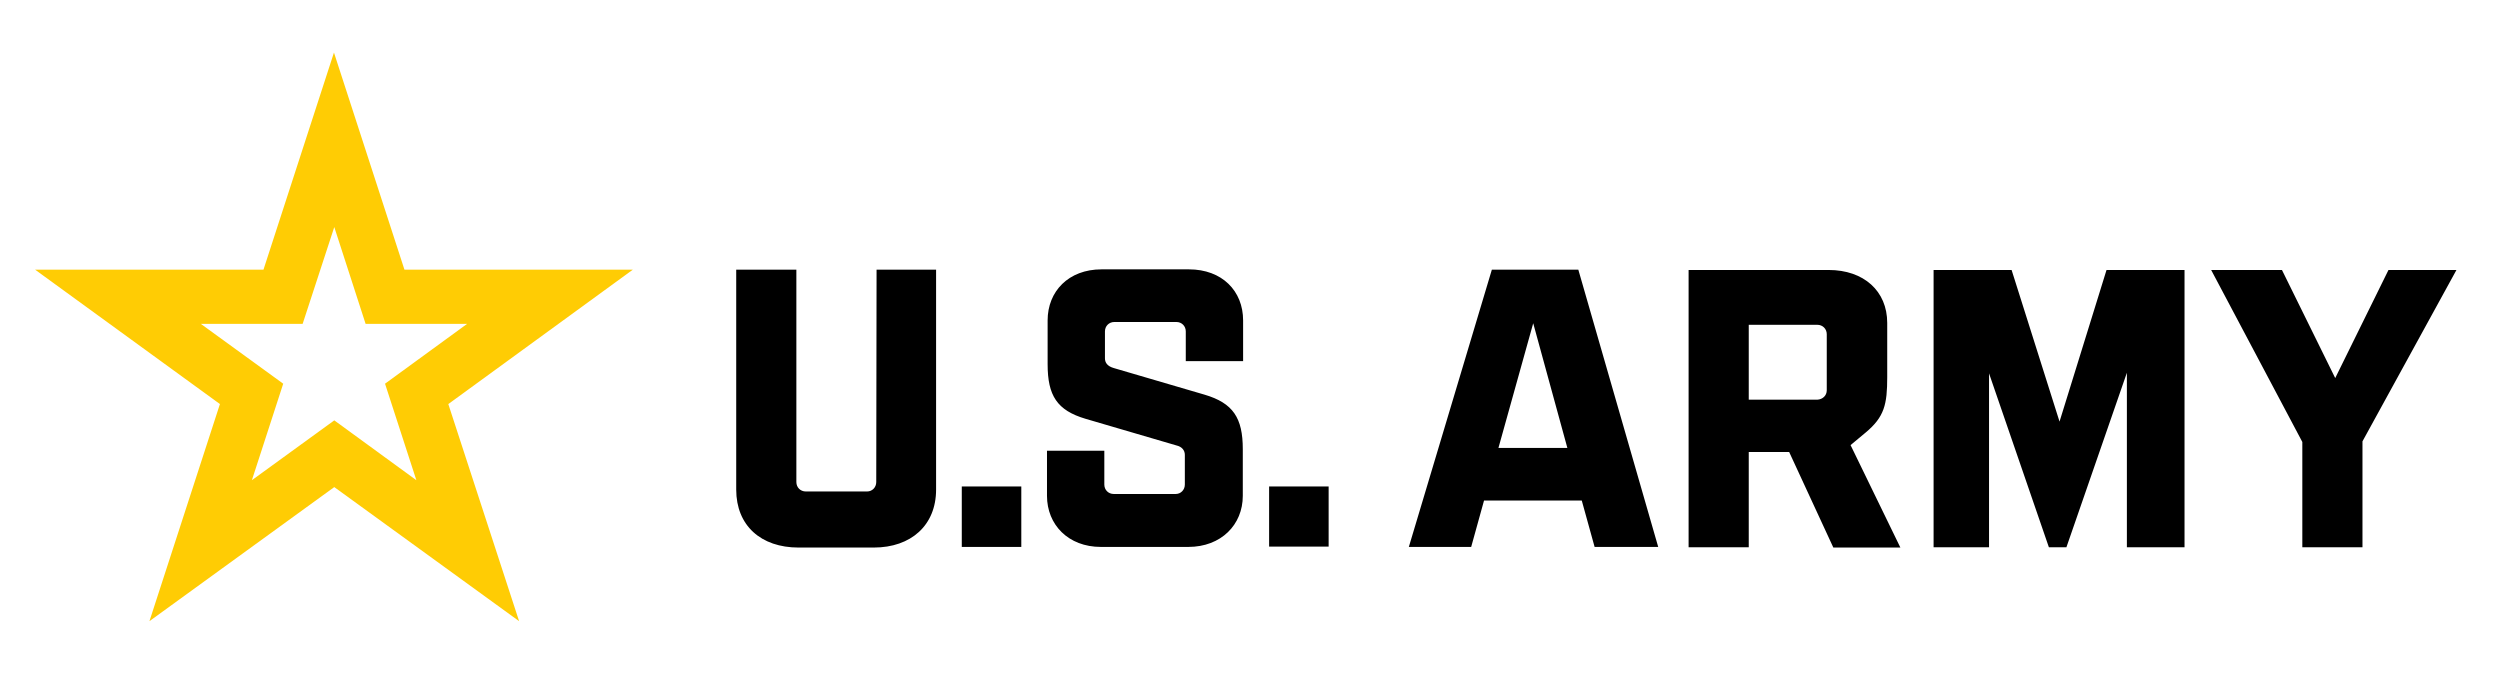
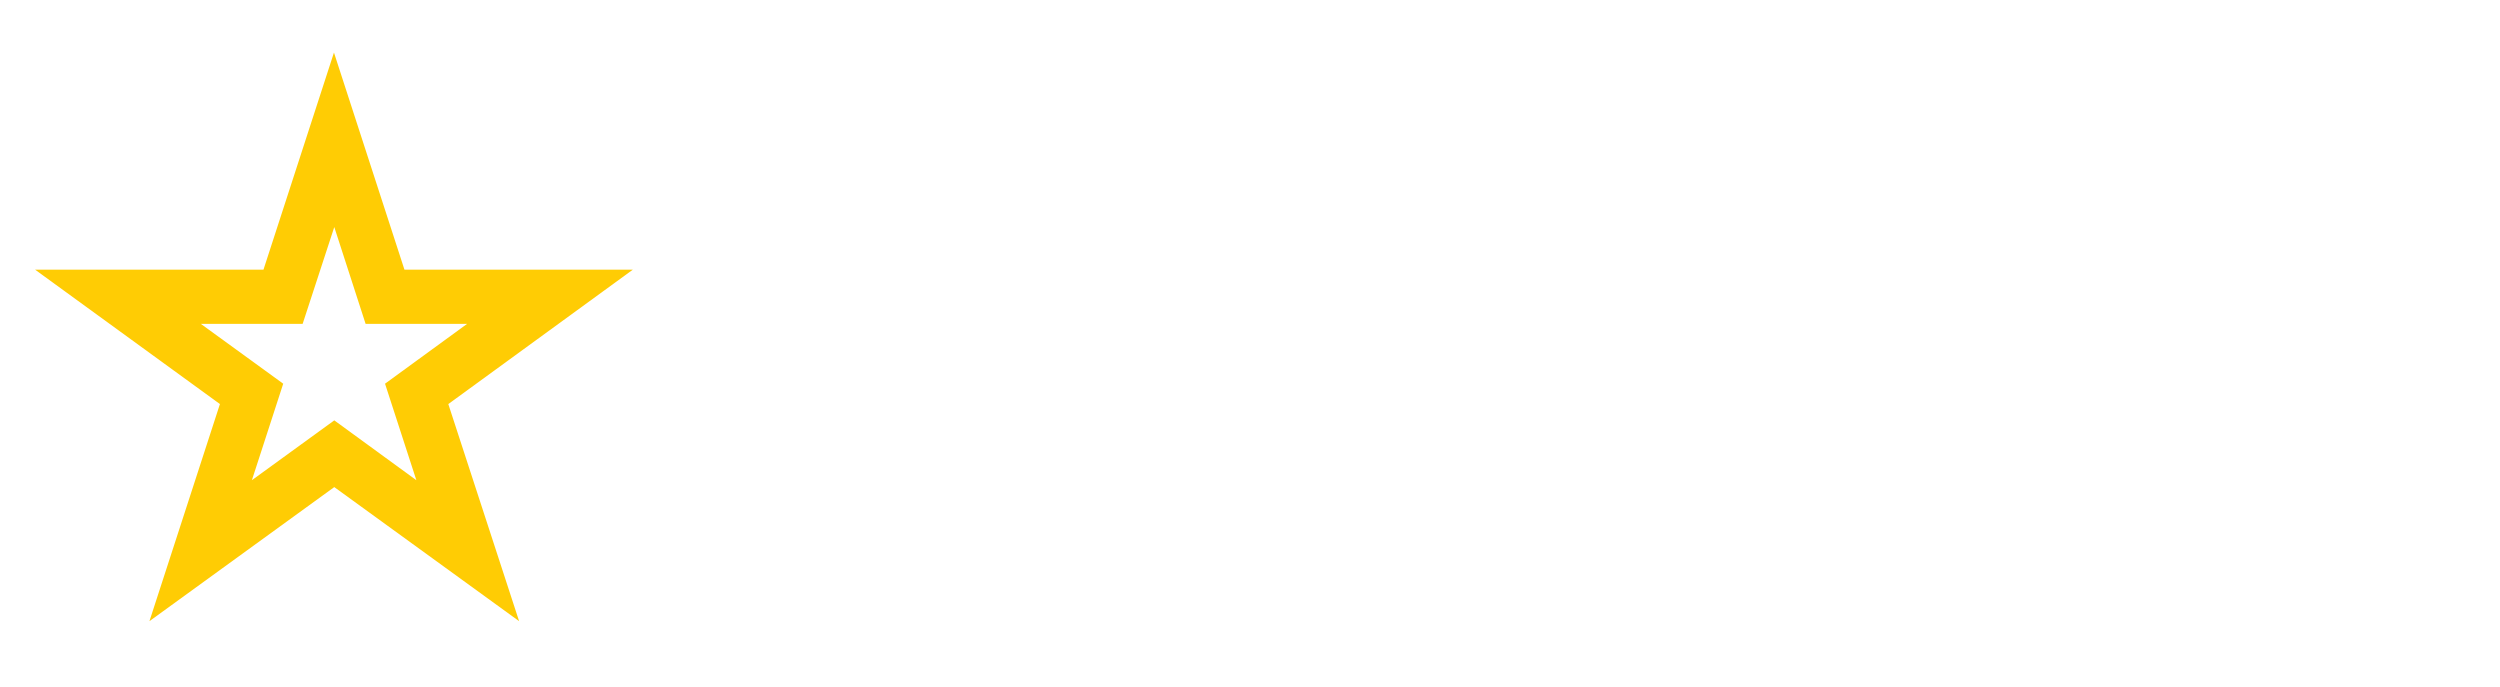
<svg xmlns="http://www.w3.org/2000/svg" version="1.2" viewBox="0 0 798 219" width="211" height="58">
  <title>logo-usarmy-4c-H-svg</title>
  <style>
		.s0 { fill: #000000 } 
		.s1 { fill: #ffcc04 } 
	</style>
-   <path fill-rule="evenodd" class="s0" d="m279.8 85.9h19v70.2c0 11.4-8 18.5-19.9 18.5h-24c-12 0-19.9-7-19.9-18.5v-70.2h19.2v67.8c0 1.7 1.3 3 3 3h19.6c1.6 0 2.9-1.3 2.9-3zm27.2 69.2h19v19.3h-19zm27.4-39v-14c0-9.3 6.7-16.3 17.2-16.3h27.9c10.6 0 17.3 6.9 17.3 16.3v13h-18.3v-9.5c0-1.7-1.3-3-3-3h-19.8c-1.7 0-3 1.3-3 3v8.6c0 1.3 0.7 2.5 2.8 3.1l29 8.5c9.1 2.7 12.2 7.4 12.2 17.4v14.9c0 9.2-6.9 16.3-17.4 16.3h-27.9c-10.4 0-17.2-7.1-17.2-16.3v-14.4h18.3v10.8c0 1.7 1.3 3 3 3h19.8c1.6 0 2.9-1.3 2.9-3v-9.5c0-1.4-0.9-2.6-2.7-3l-29-8.5c-9.1-2.7-12.1-7.4-12.1-17.4zm70.7 39h19v19.2h-19zm99.8 4.5h-31.2l-4.1 14.8h-19.9l26.5-88.5h27.6l25.5 88.5h-20.3zm-4.6-16.8l-10.9-39.8-11.1 39.8zm95.2-4.9l-4.8 4 15.9 32.7h-21.4l-14.1-30.5h-12.9v30.4h-19.2v-88.5h44.7c11.2 0 18.7 6.7 18.7 16.9v17.3c0 8.7-0.9 12.7-6.9 17.7zm-12.4-13.5v-17.9c0-1.7-1.3-3-3-3h-21.9v23.9h21.9c1.7-0.1 3-1.3 3-3zm114.2-38.4v88.5h-18.4v-55.7l-19.3 55.7h-5.6l-19.1-55.5v55.5h-17.7v-88.5h24.9l15.3 48.4 15-48.4zm86.8 0l-30 54.7v33.8h-19.2v-33.6l-29.1-54.9h22.6l17 34.5 17-34.5z" />
  <path fill-rule="evenodd" class="s1" d="m143.1 128.8l22.6 69.3-59-42.8-59 42.8 22.5-69.3-59-42.9h72.9l22.5-69.3 22.5 69.3h72.9zm-10.2 24.3l-10-30.8 26.2-19.1h-32.4l-10-30.9-10.1 30.9h-32.5l26.3 19.1-10 30.8 26.3-19.1z" />
</svg>